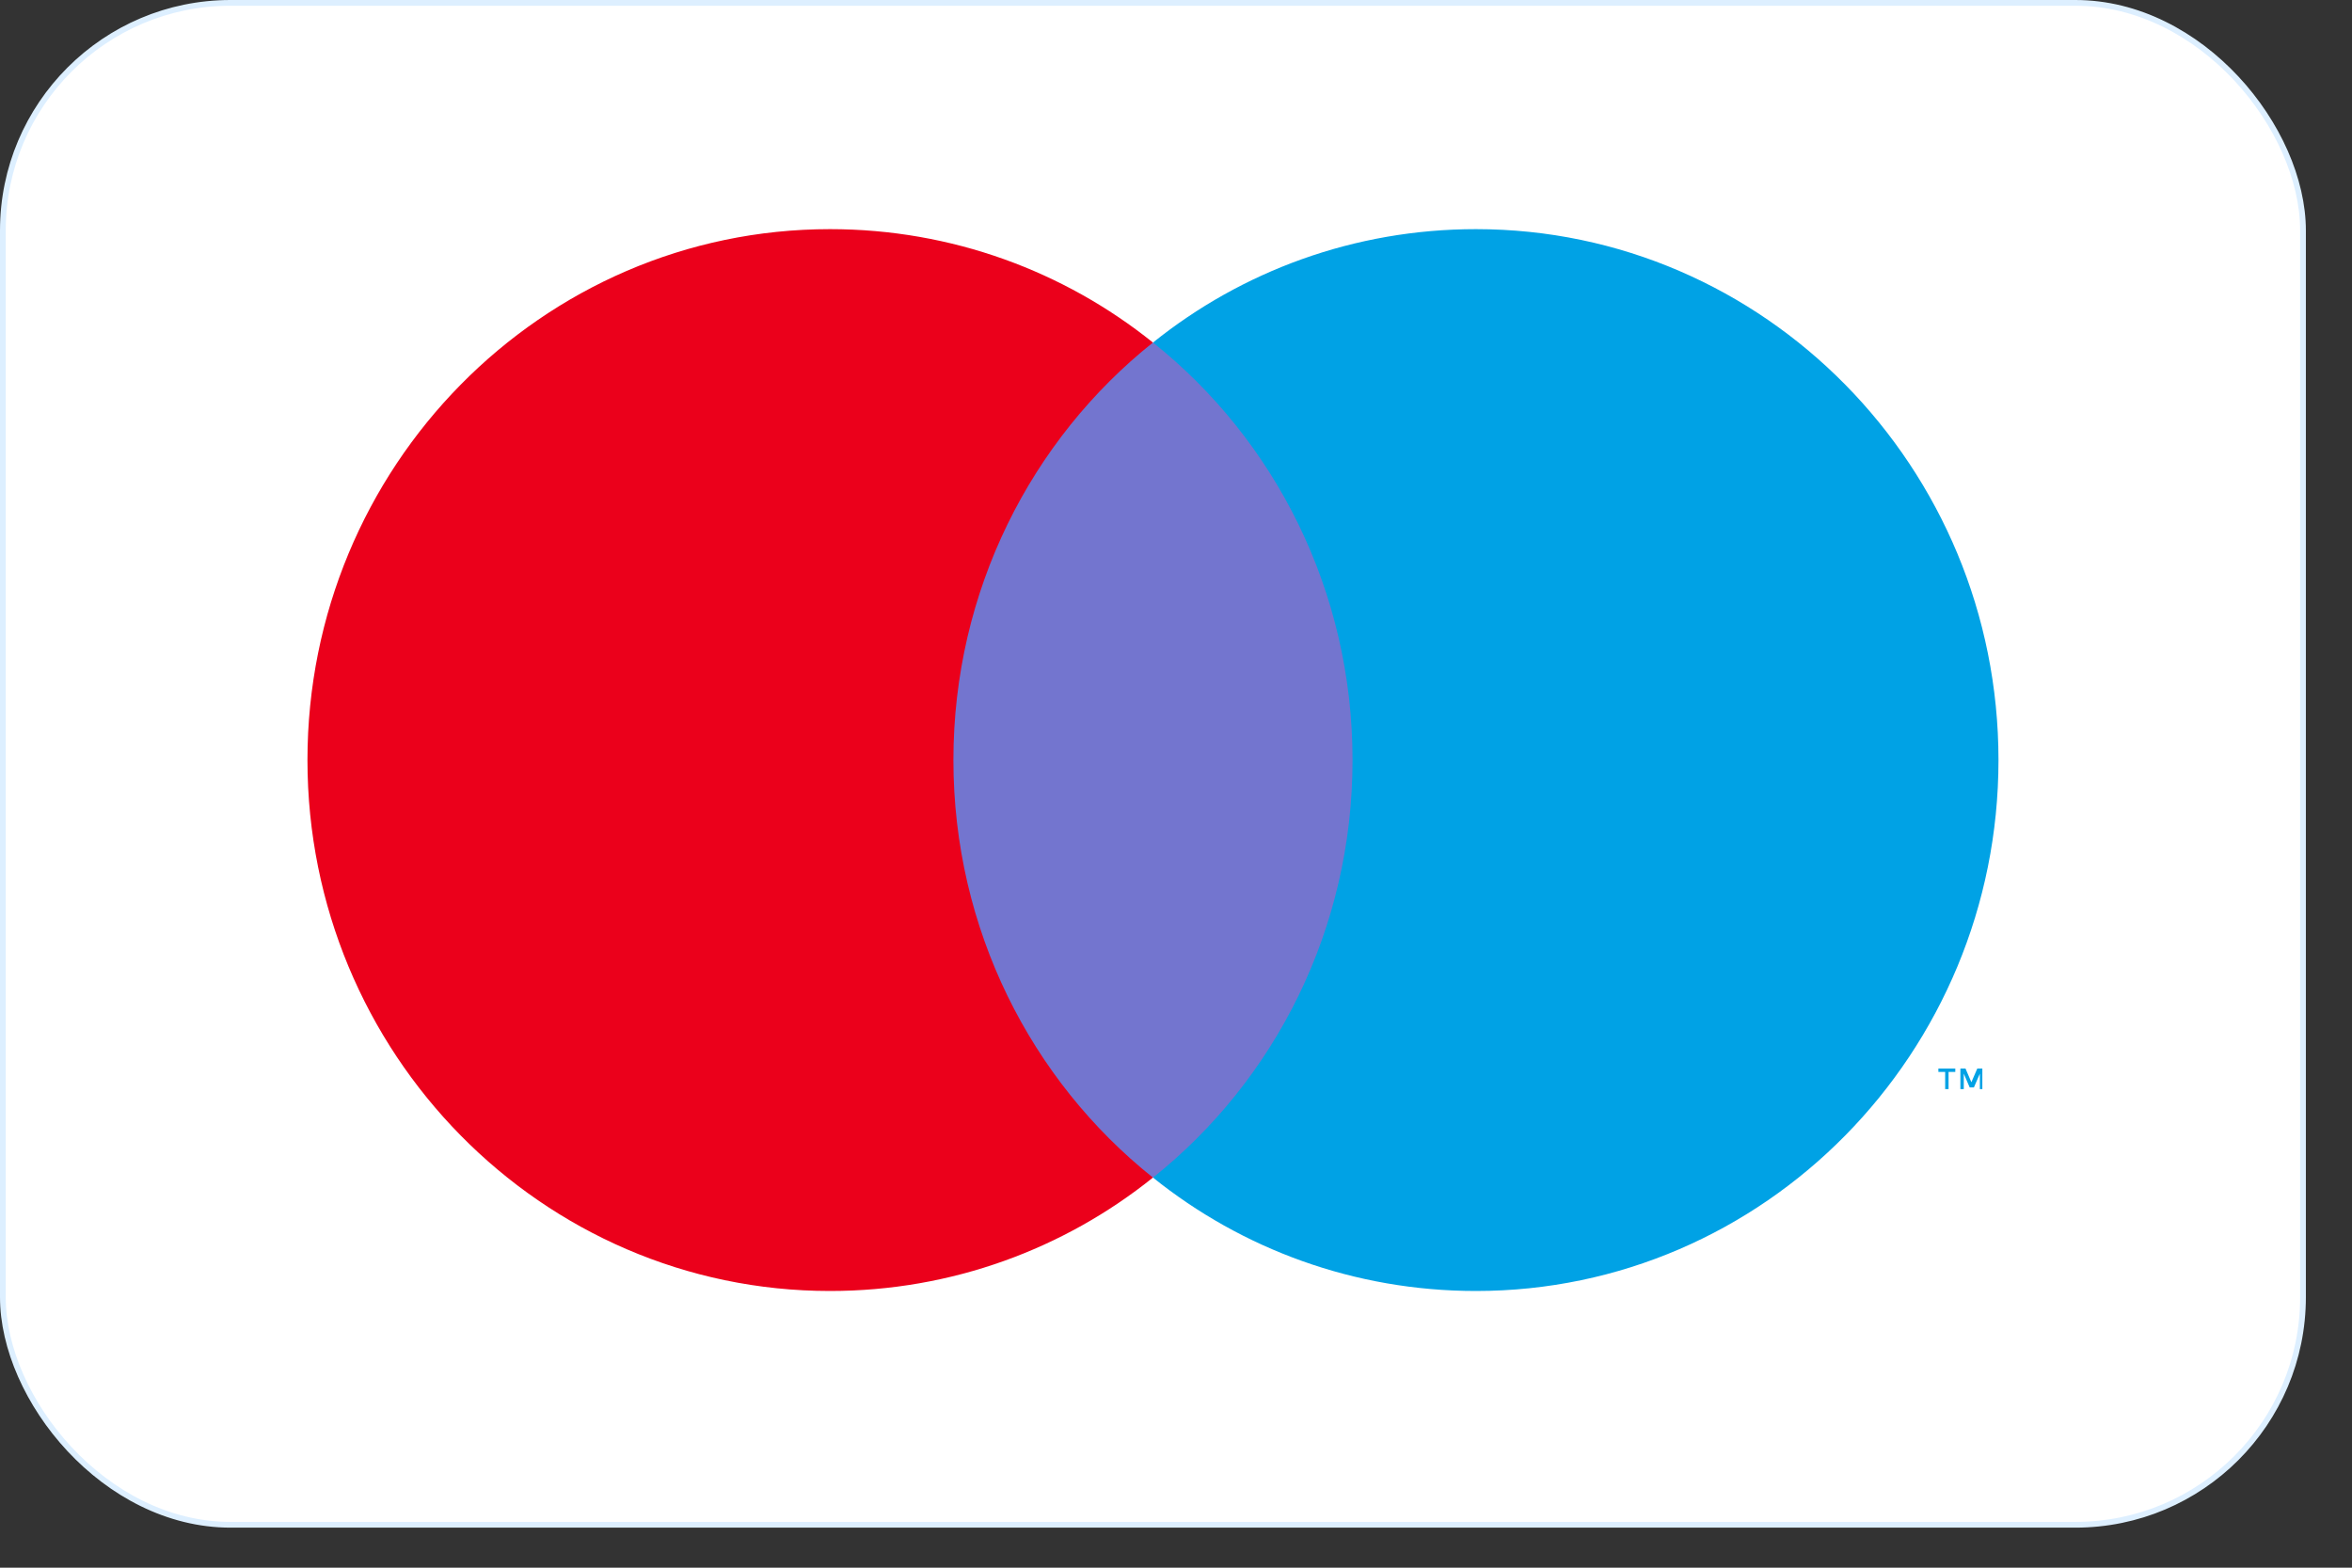
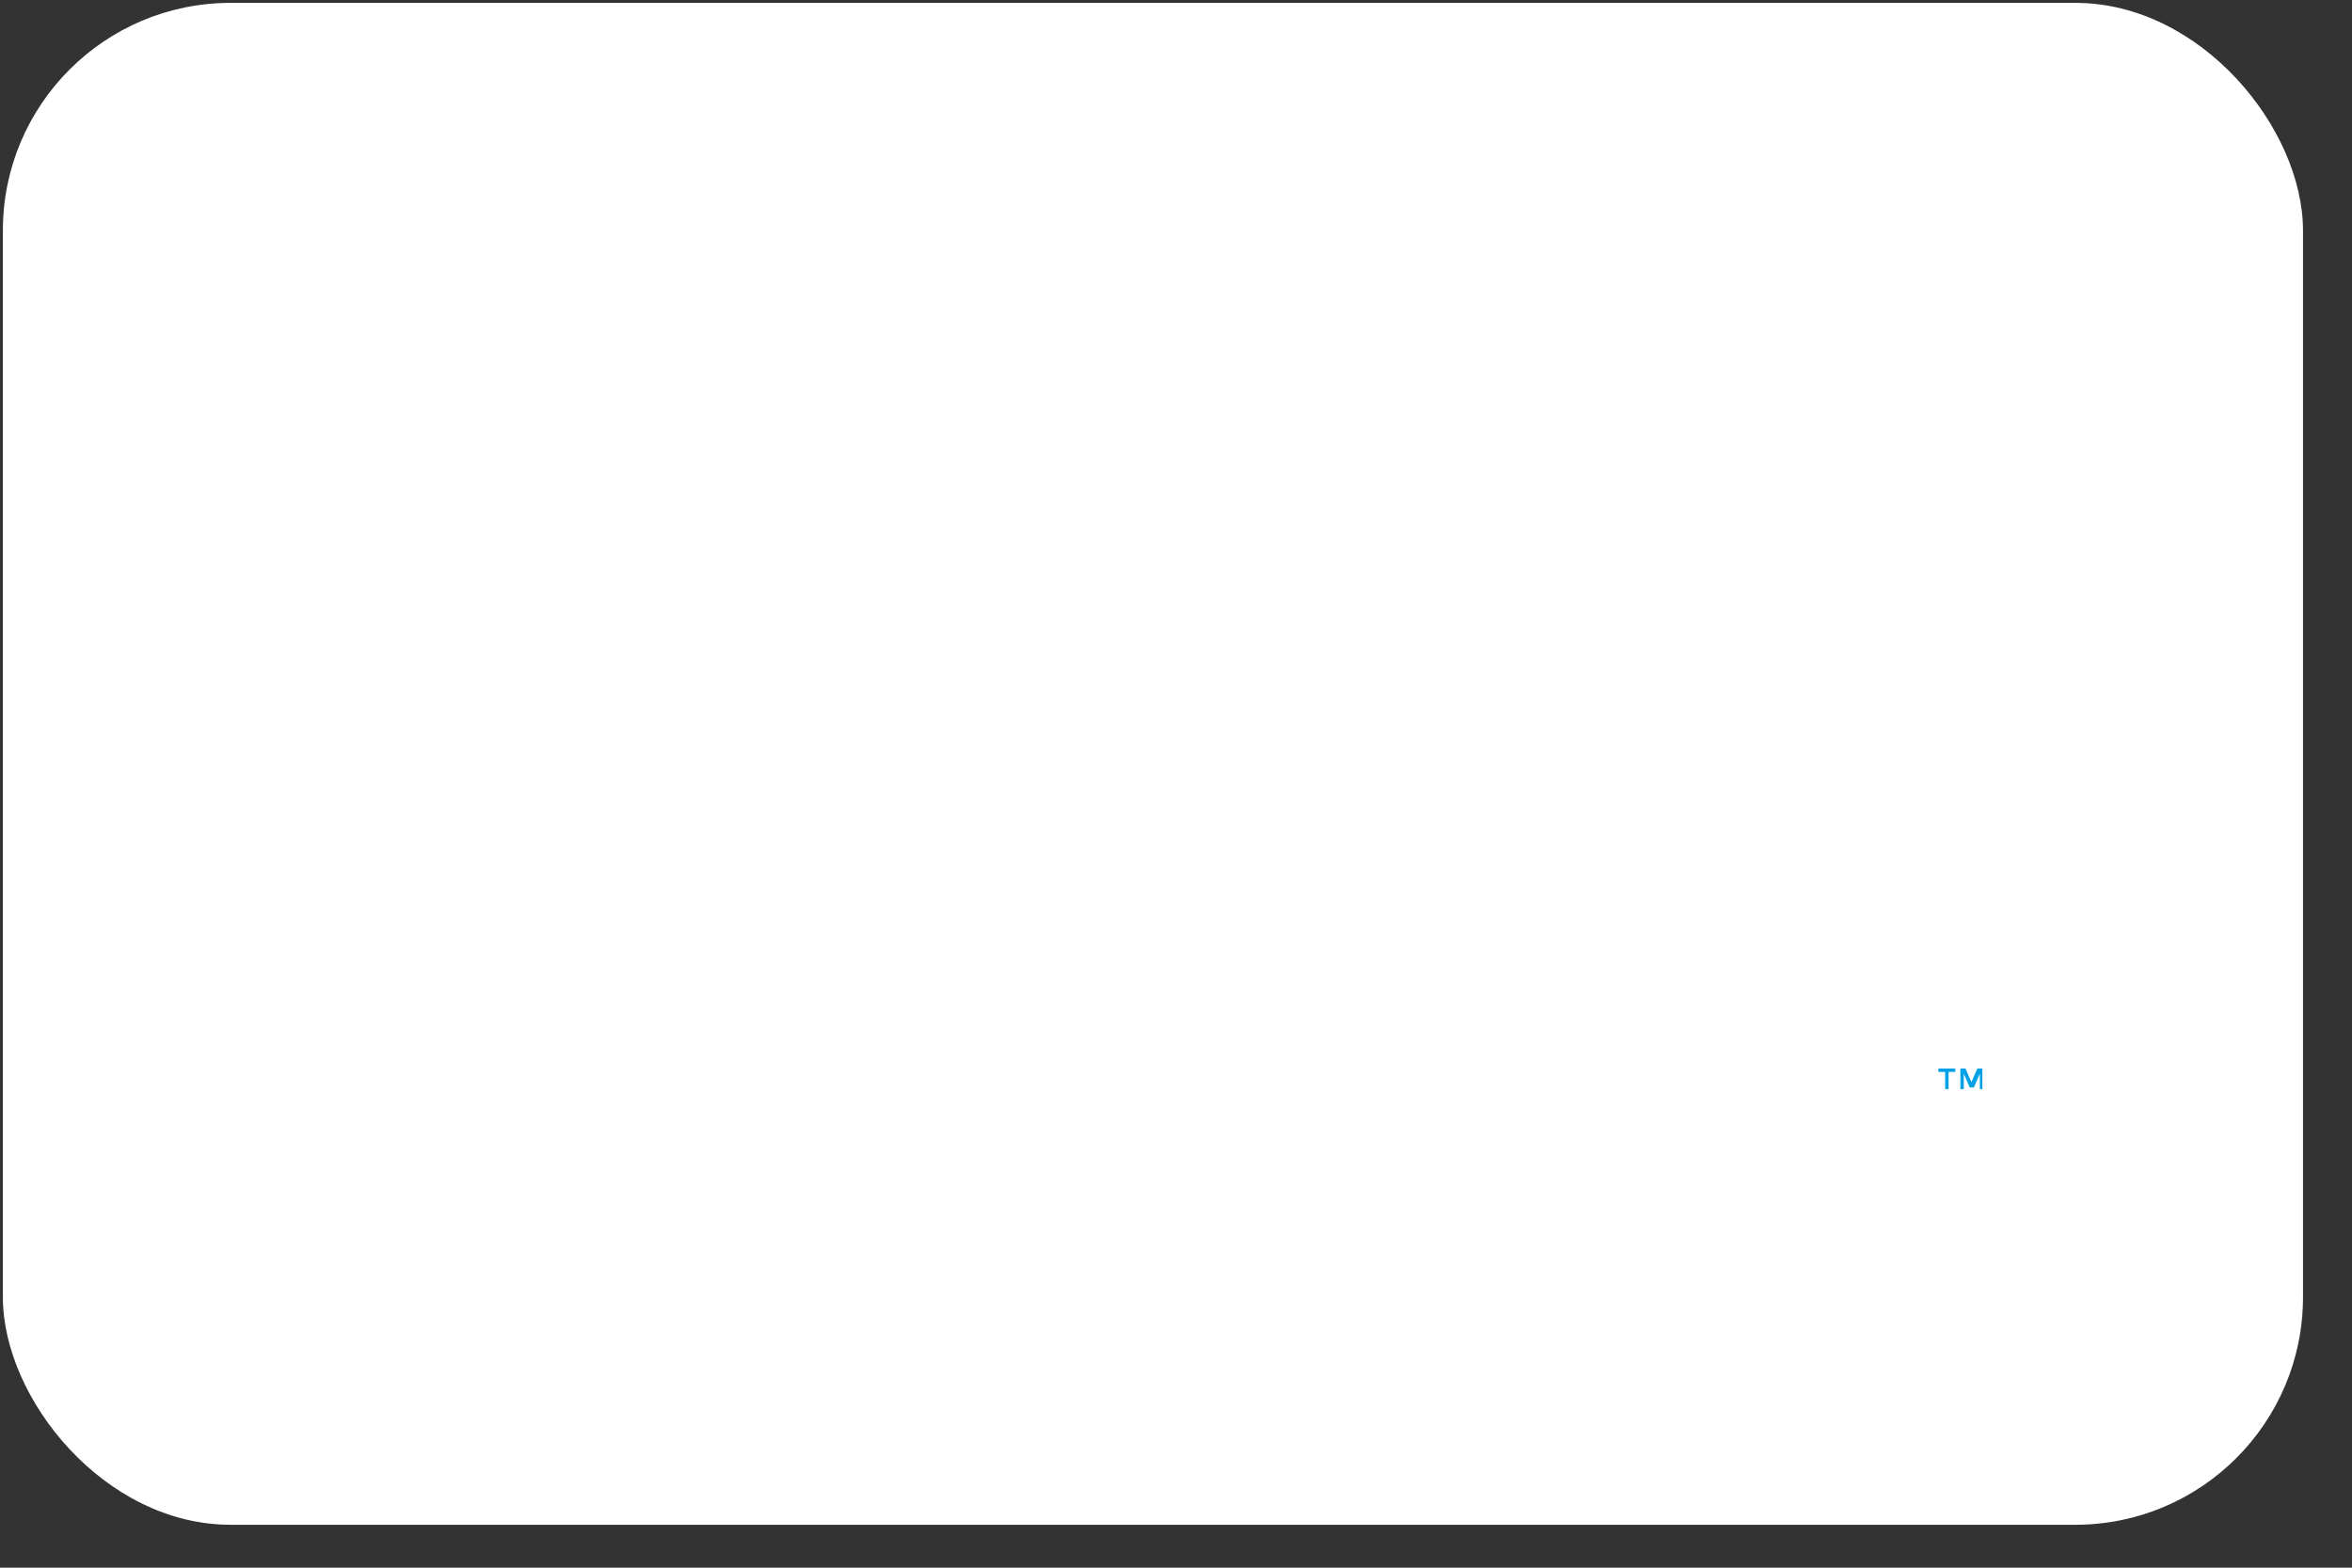
<svg xmlns="http://www.w3.org/2000/svg" width="36" height="24" viewBox="0 0 36 24" fill="none">
  <rect x="0" y="0" width="36" height="24" fill="#333333" stroke="none" />
  <rect x="0.044" y="0.044" width="35.206" height="23.299" rx="3.485" fill="white" />
-   <rect x="0.044" y="0.044" width="35.206" height="23.299" rx="3.485" stroke="#DDEFFF" stroke-width="0.088" />
  <path d="M30.342 16.673V16.358H30.265L30.174 16.568L30.084 16.358H30.006V16.673H30.058V16.437L30.148 16.647H30.213L30.304 16.437V16.673H30.342ZM29.825 16.673V16.41H29.928V16.358H29.669V16.41H29.773V16.673H29.825Z" fill="#00A2E5" />
-   <path d="M21.141 18.028H14.14V5.245H21.141V18.028Z" fill="#7375CF" />
-   <path d="M14.593 11.636C14.593 9.045 15.784 6.73 17.647 5.244C16.288 4.153 14.567 3.508 12.704 3.508C8.291 3.508 4.706 7.151 4.706 11.636C4.706 16.121 8.291 19.764 12.704 19.764C14.567 19.764 16.288 19.119 17.647 18.028C15.784 16.542 14.593 14.227 14.593 11.636Z" fill="#EB001B" />
-   <path d="M30.589 11.636C30.589 16.121 27.004 19.764 22.591 19.764C20.727 19.764 19.006 19.119 17.648 18.028C19.511 16.542 20.702 14.227 20.702 11.636C20.702 9.045 19.511 6.73 17.648 5.244C19.006 4.153 20.727 3.508 22.591 3.508C27.004 3.508 30.589 7.151 30.589 11.636Z" fill="#00A2E5" />
</svg>